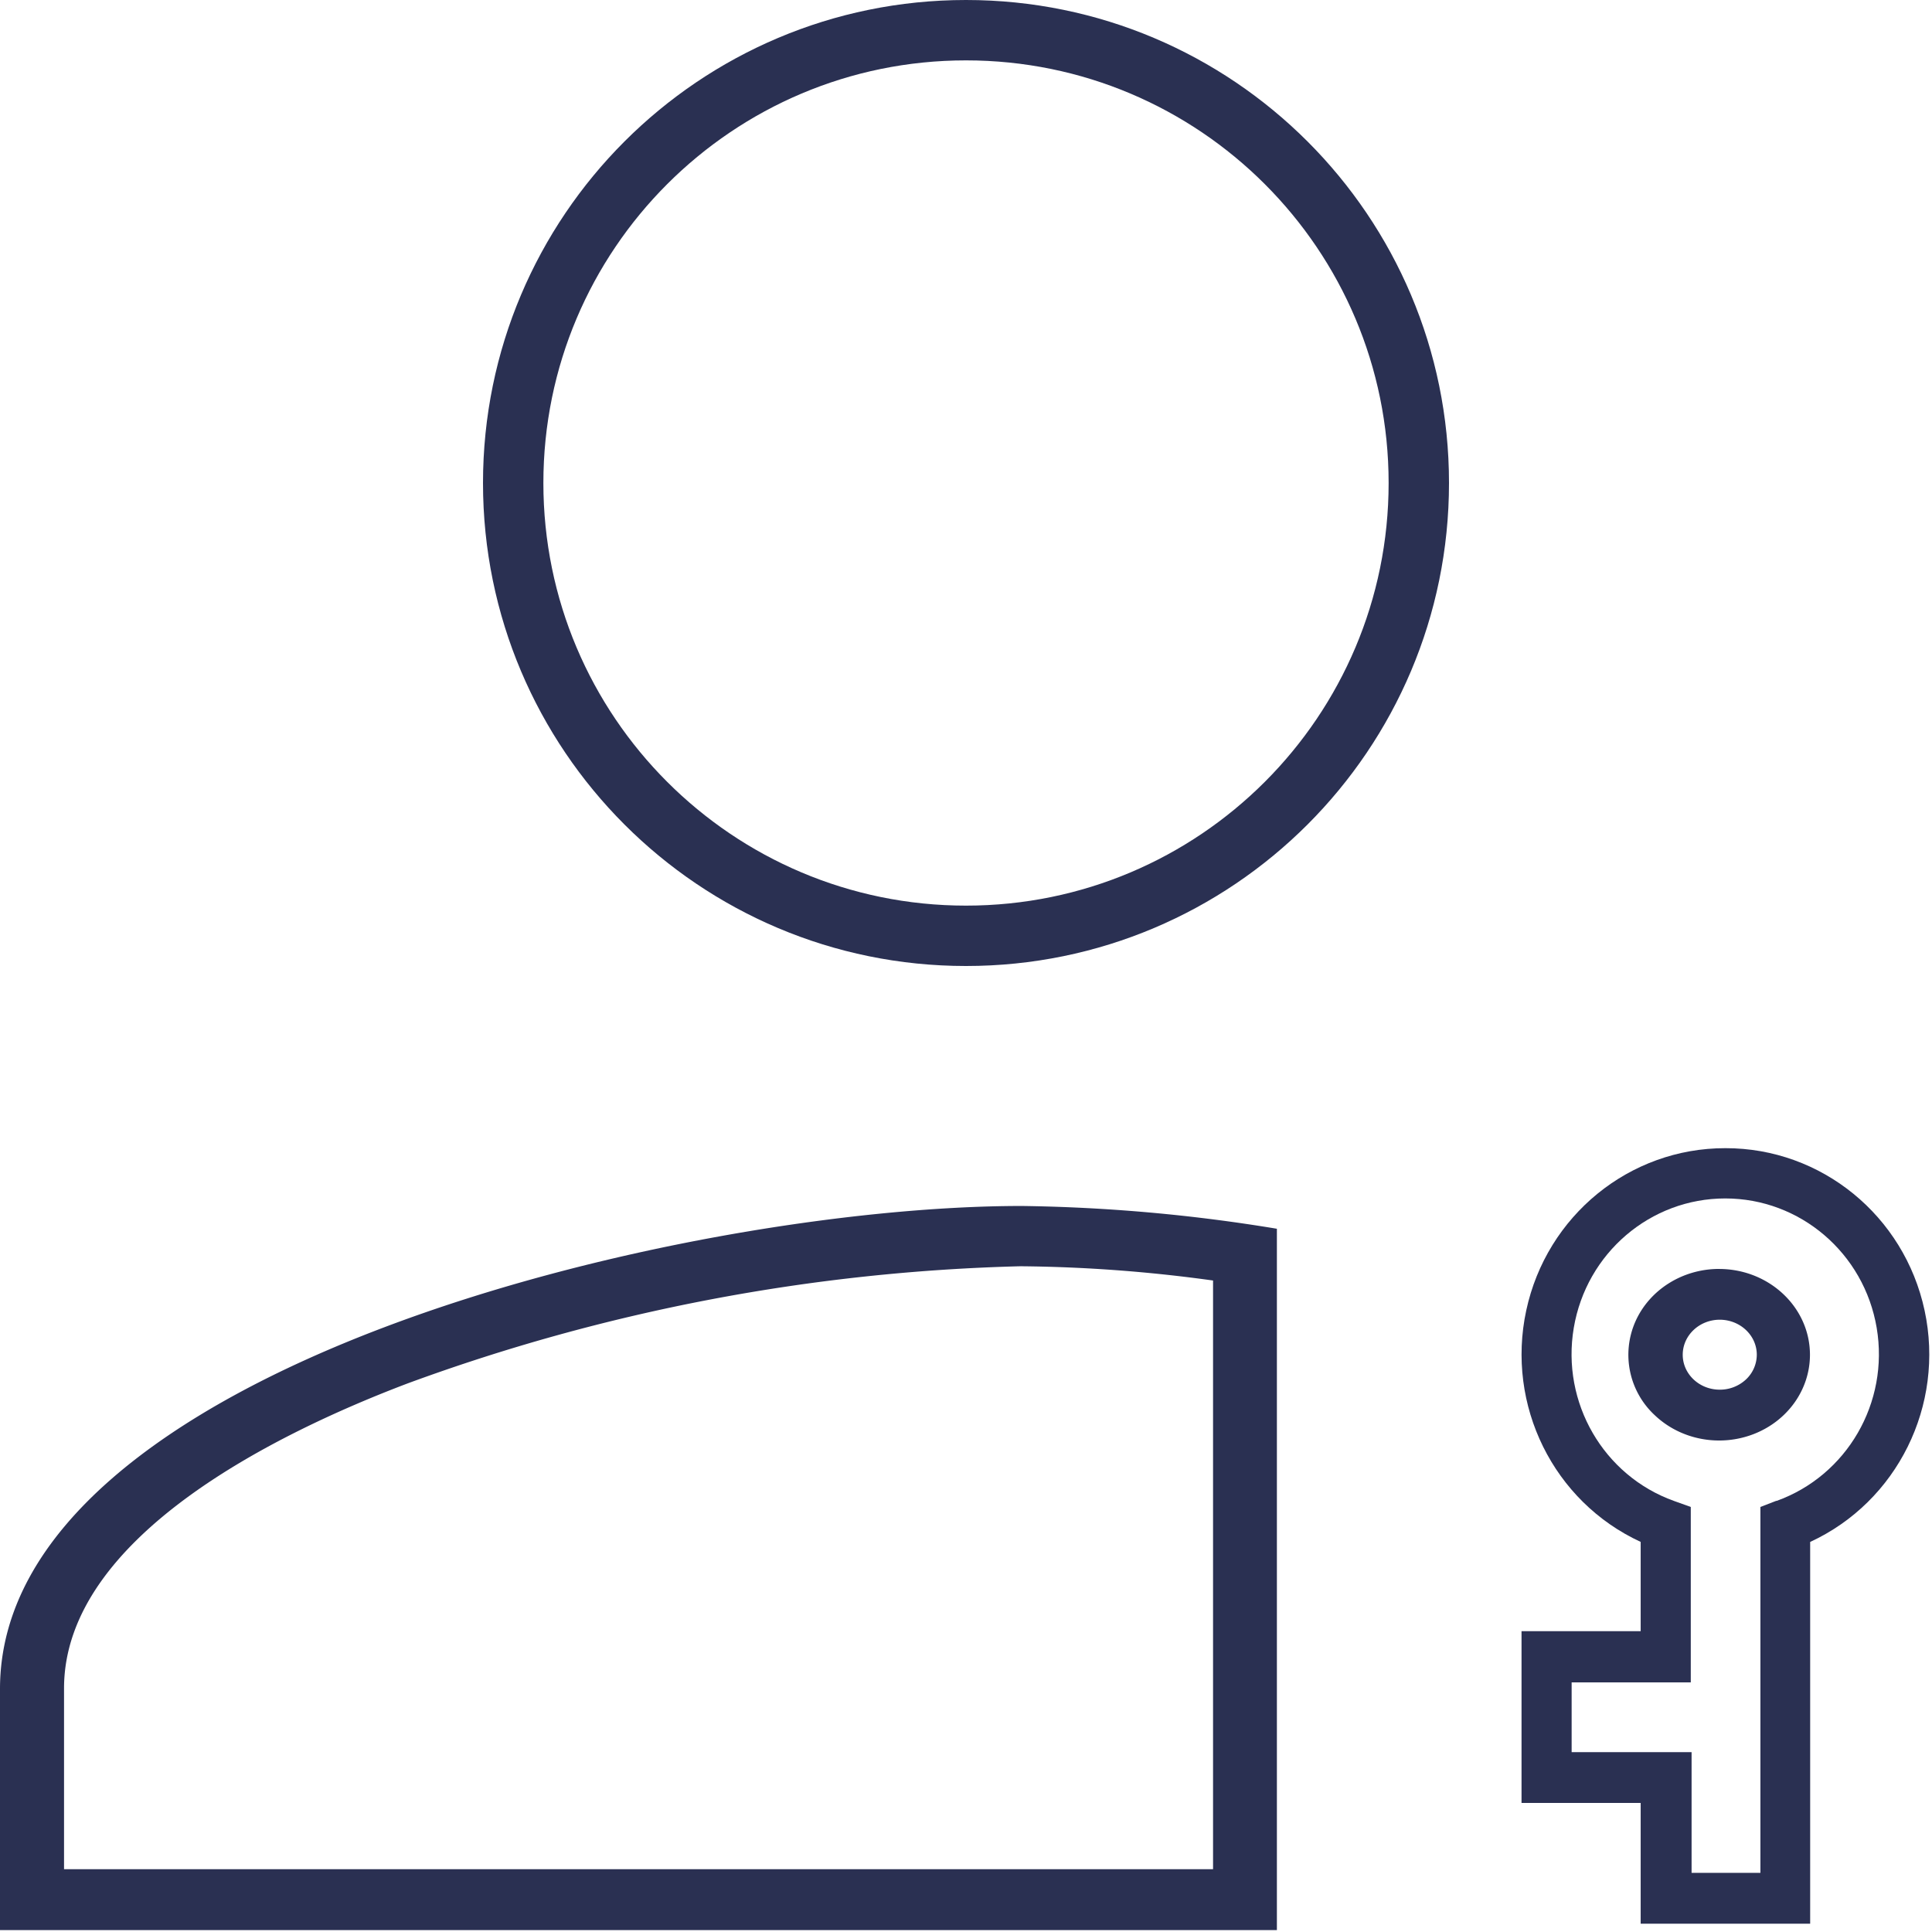
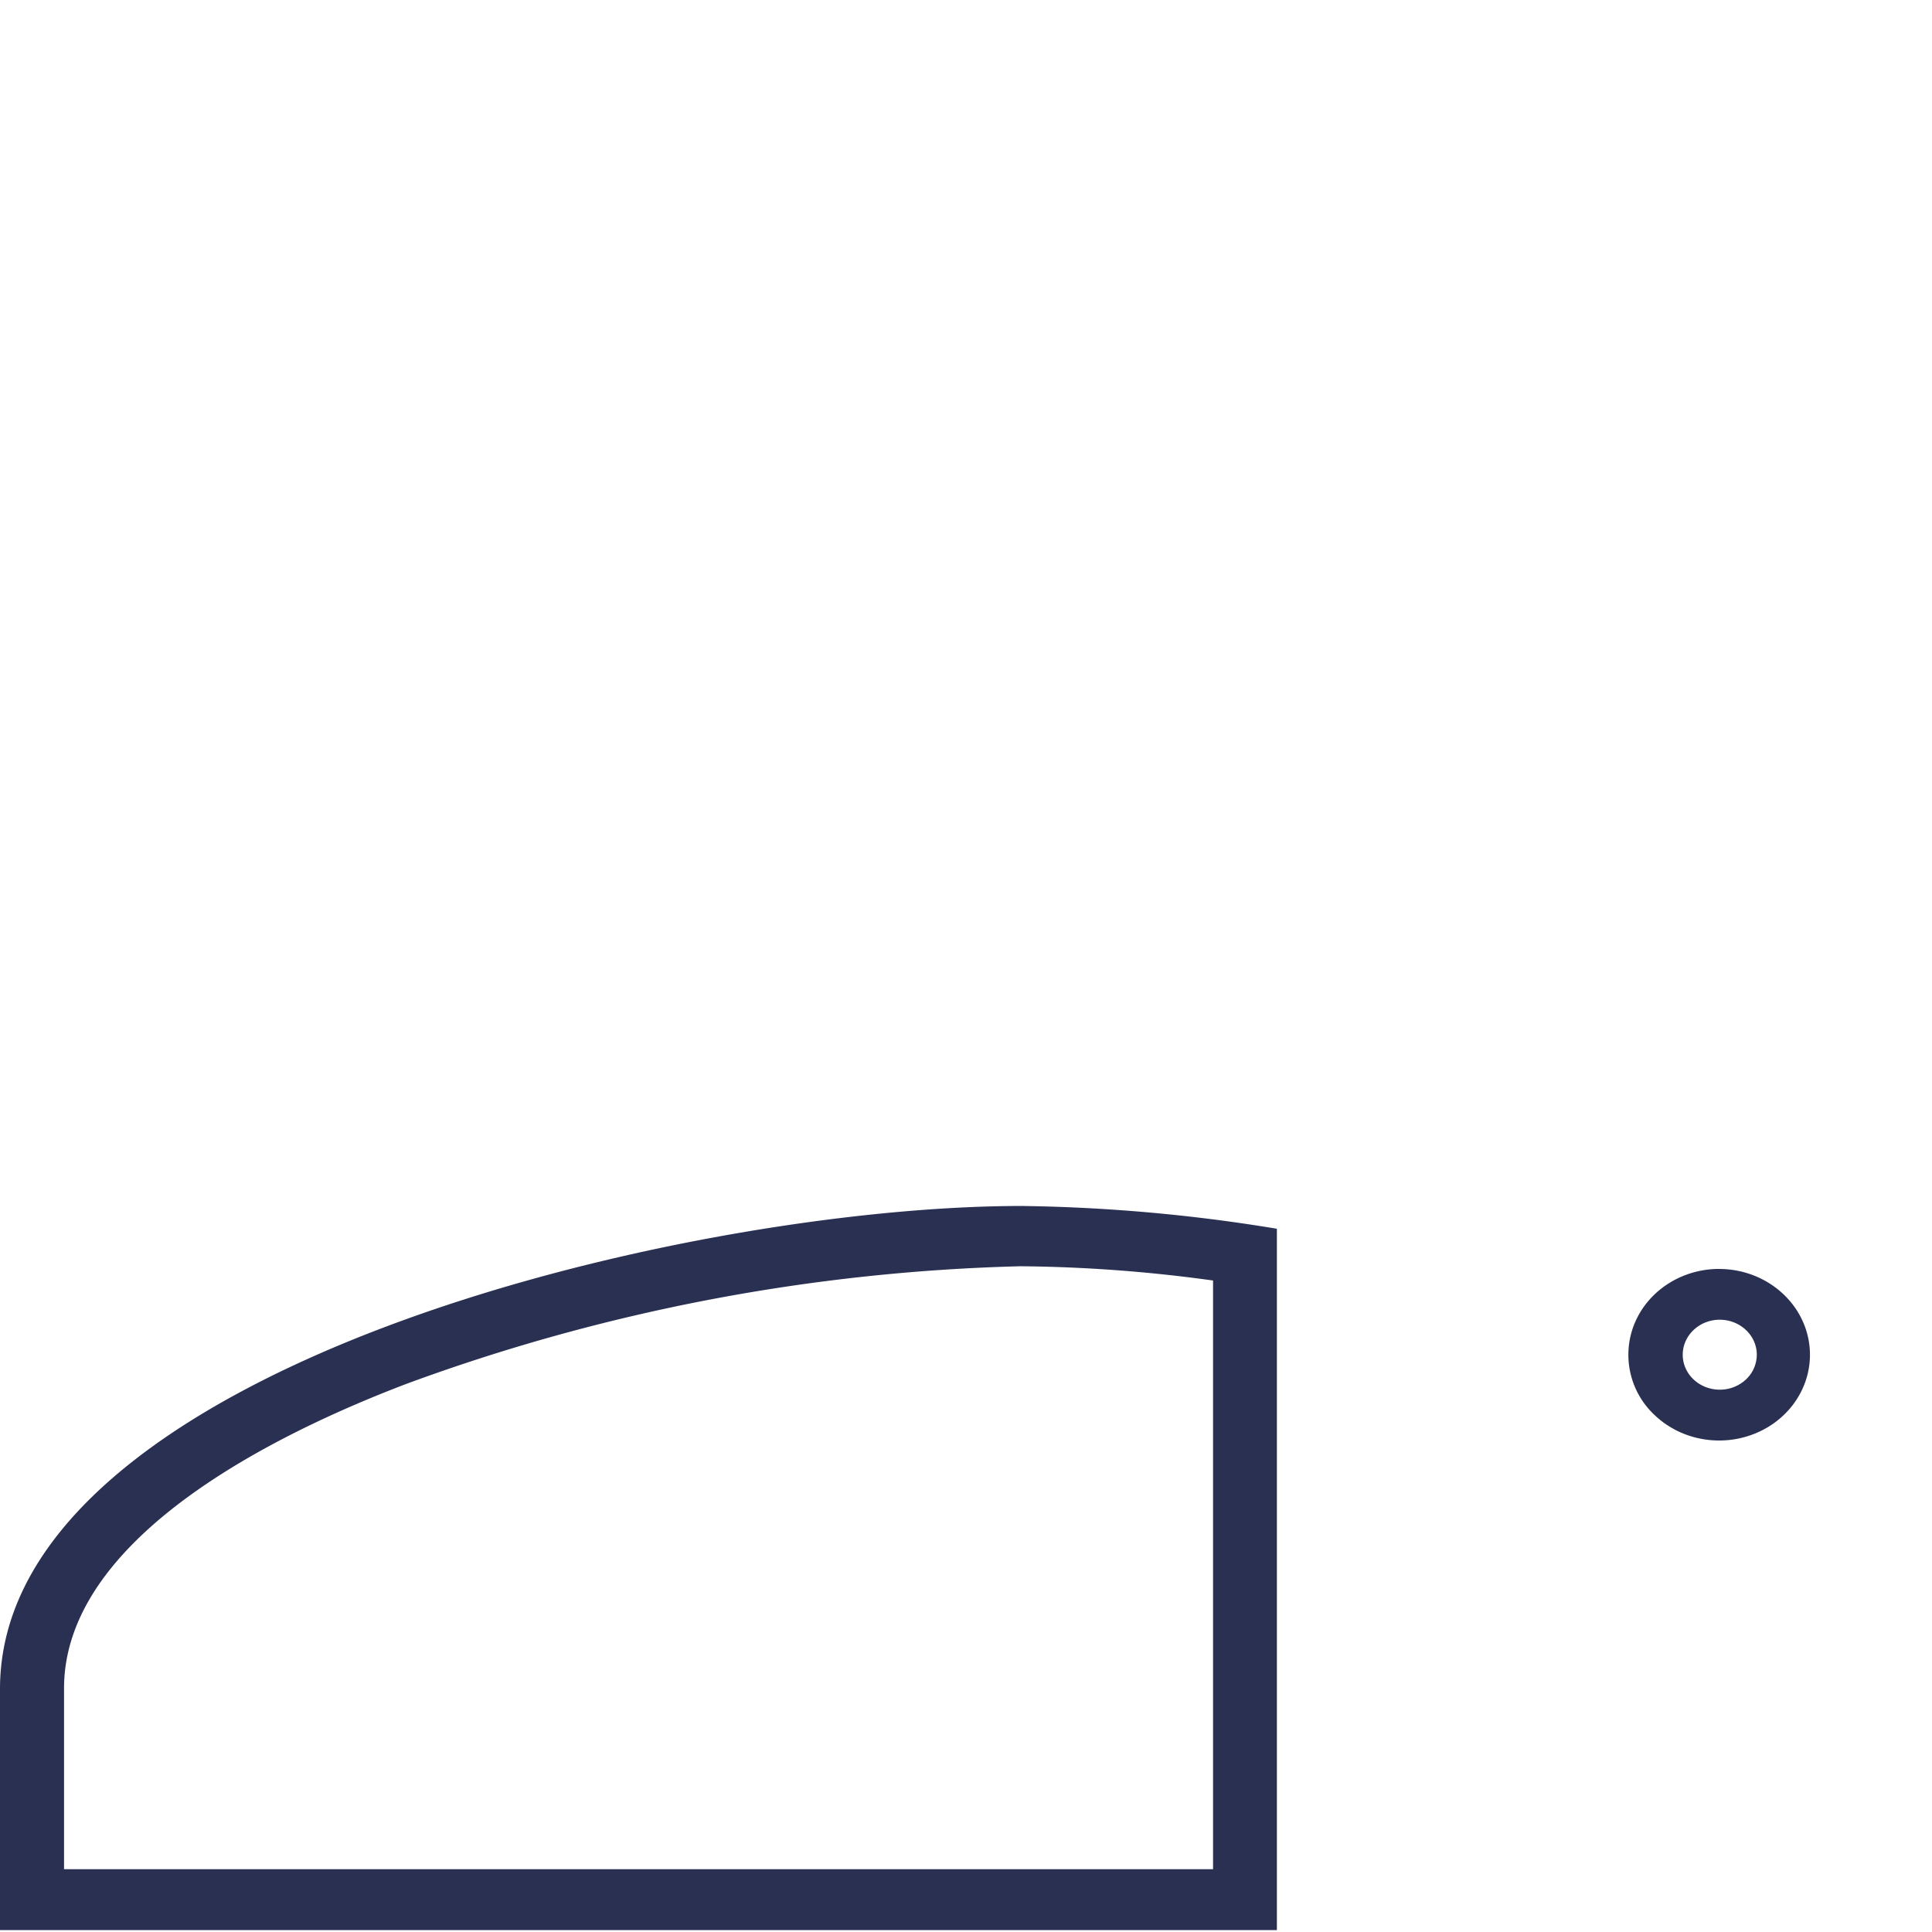
<svg xmlns="http://www.w3.org/2000/svg" width="48" height="48" viewBox="0 0 48 48">
  <title>ic-account password</title>
  <g fill="#2A3052" fill-rule="nonzero">
    <path d="M25.381 31.46c1.593.015 3.182.134 4.757.354V46.44H1.591v-4.493c0-3.782 5.351-6.37 8.543-7.579a47.596 47.596 0 0 1 15.247-2.909zm0-1.498c-8.406 0-25.381 4.046-25.381 12v5.99h31.724V30.528a42.02 42.02 0 0 0-6.343-.566zm17.33 1.564c-.912 0-1.735.52-2.084 1.316a2.046 2.046 0 0 0 .49 2.323c.645.61 1.615.791 2.458.462.844-.33 1.393-1.107 1.393-1.97-.002-1.175-1.011-2.128-2.256-2.13zm0 3c-.505-.008-.91-.4-.904-.878.006-.478.42-.862.925-.86.506.004.915.392.915.87a.846.846 0 0 1-.275.62.95.95 0 0 1-.66.248z" />
-     <path d="M42.865 28.526c-2.38-.003-4.44 1.676-4.946 4.032-.507 2.356.677 4.751 2.843 5.75v2.218h-2.96v4.268h2.96v3h4.211v-9.485c2.166-1 3.35-3.395 2.843-5.751-.506-2.356-2.566-4.035-4.946-4.032h-.005zm1.27 8.76l-.398.154v9.091h-1.71v-3h-2.98v-1.733h2.96V37.44l-.416-.149c-1.753-.628-2.805-2.444-2.491-4.301.314-1.858 1.903-3.215 3.763-3.215 1.86 0 3.449 1.357 3.763 3.215.314 1.857-.738 3.673-2.491 4.301v-.005zM24 22.5c5.799 0 10.5-4.701 10.5-10.5S29.799 1.5 24 1.5 13.5 6.201 13.5 12 18.201 22.5 24 22.5zm0 1.5c-6.627 0-12-5.373-12-12S17.373 0 24 0s12 5.373 12 12-5.373 12-12 12z" />
  </g>
</svg>